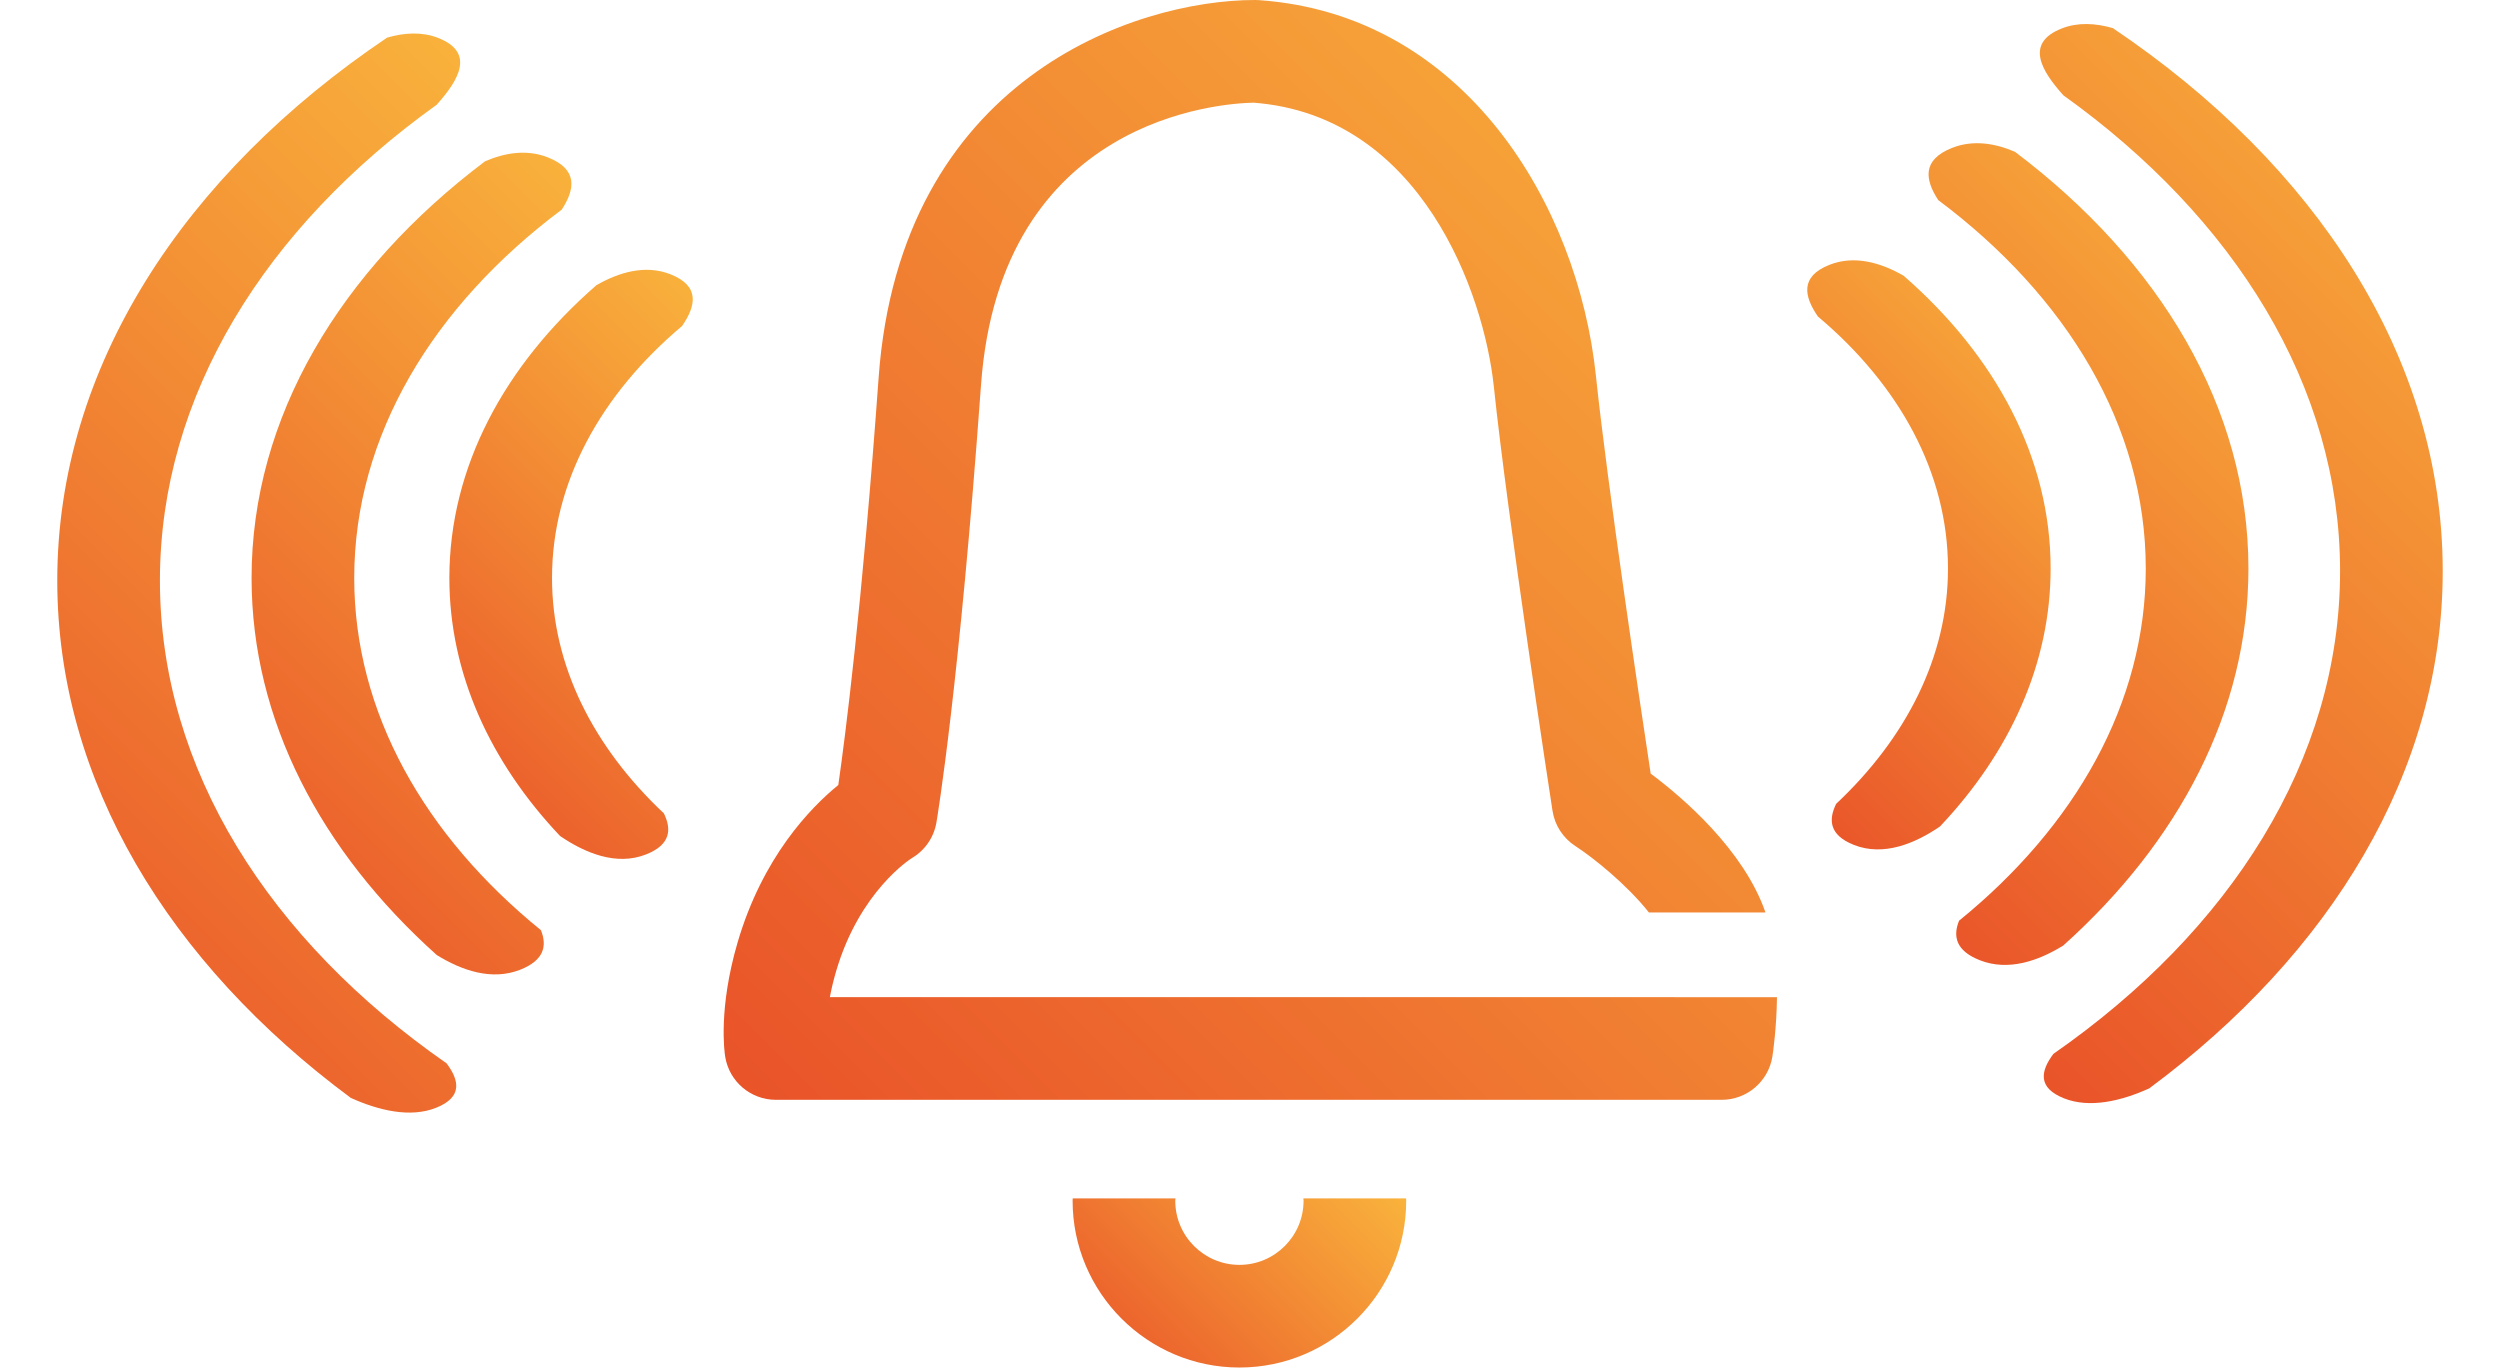
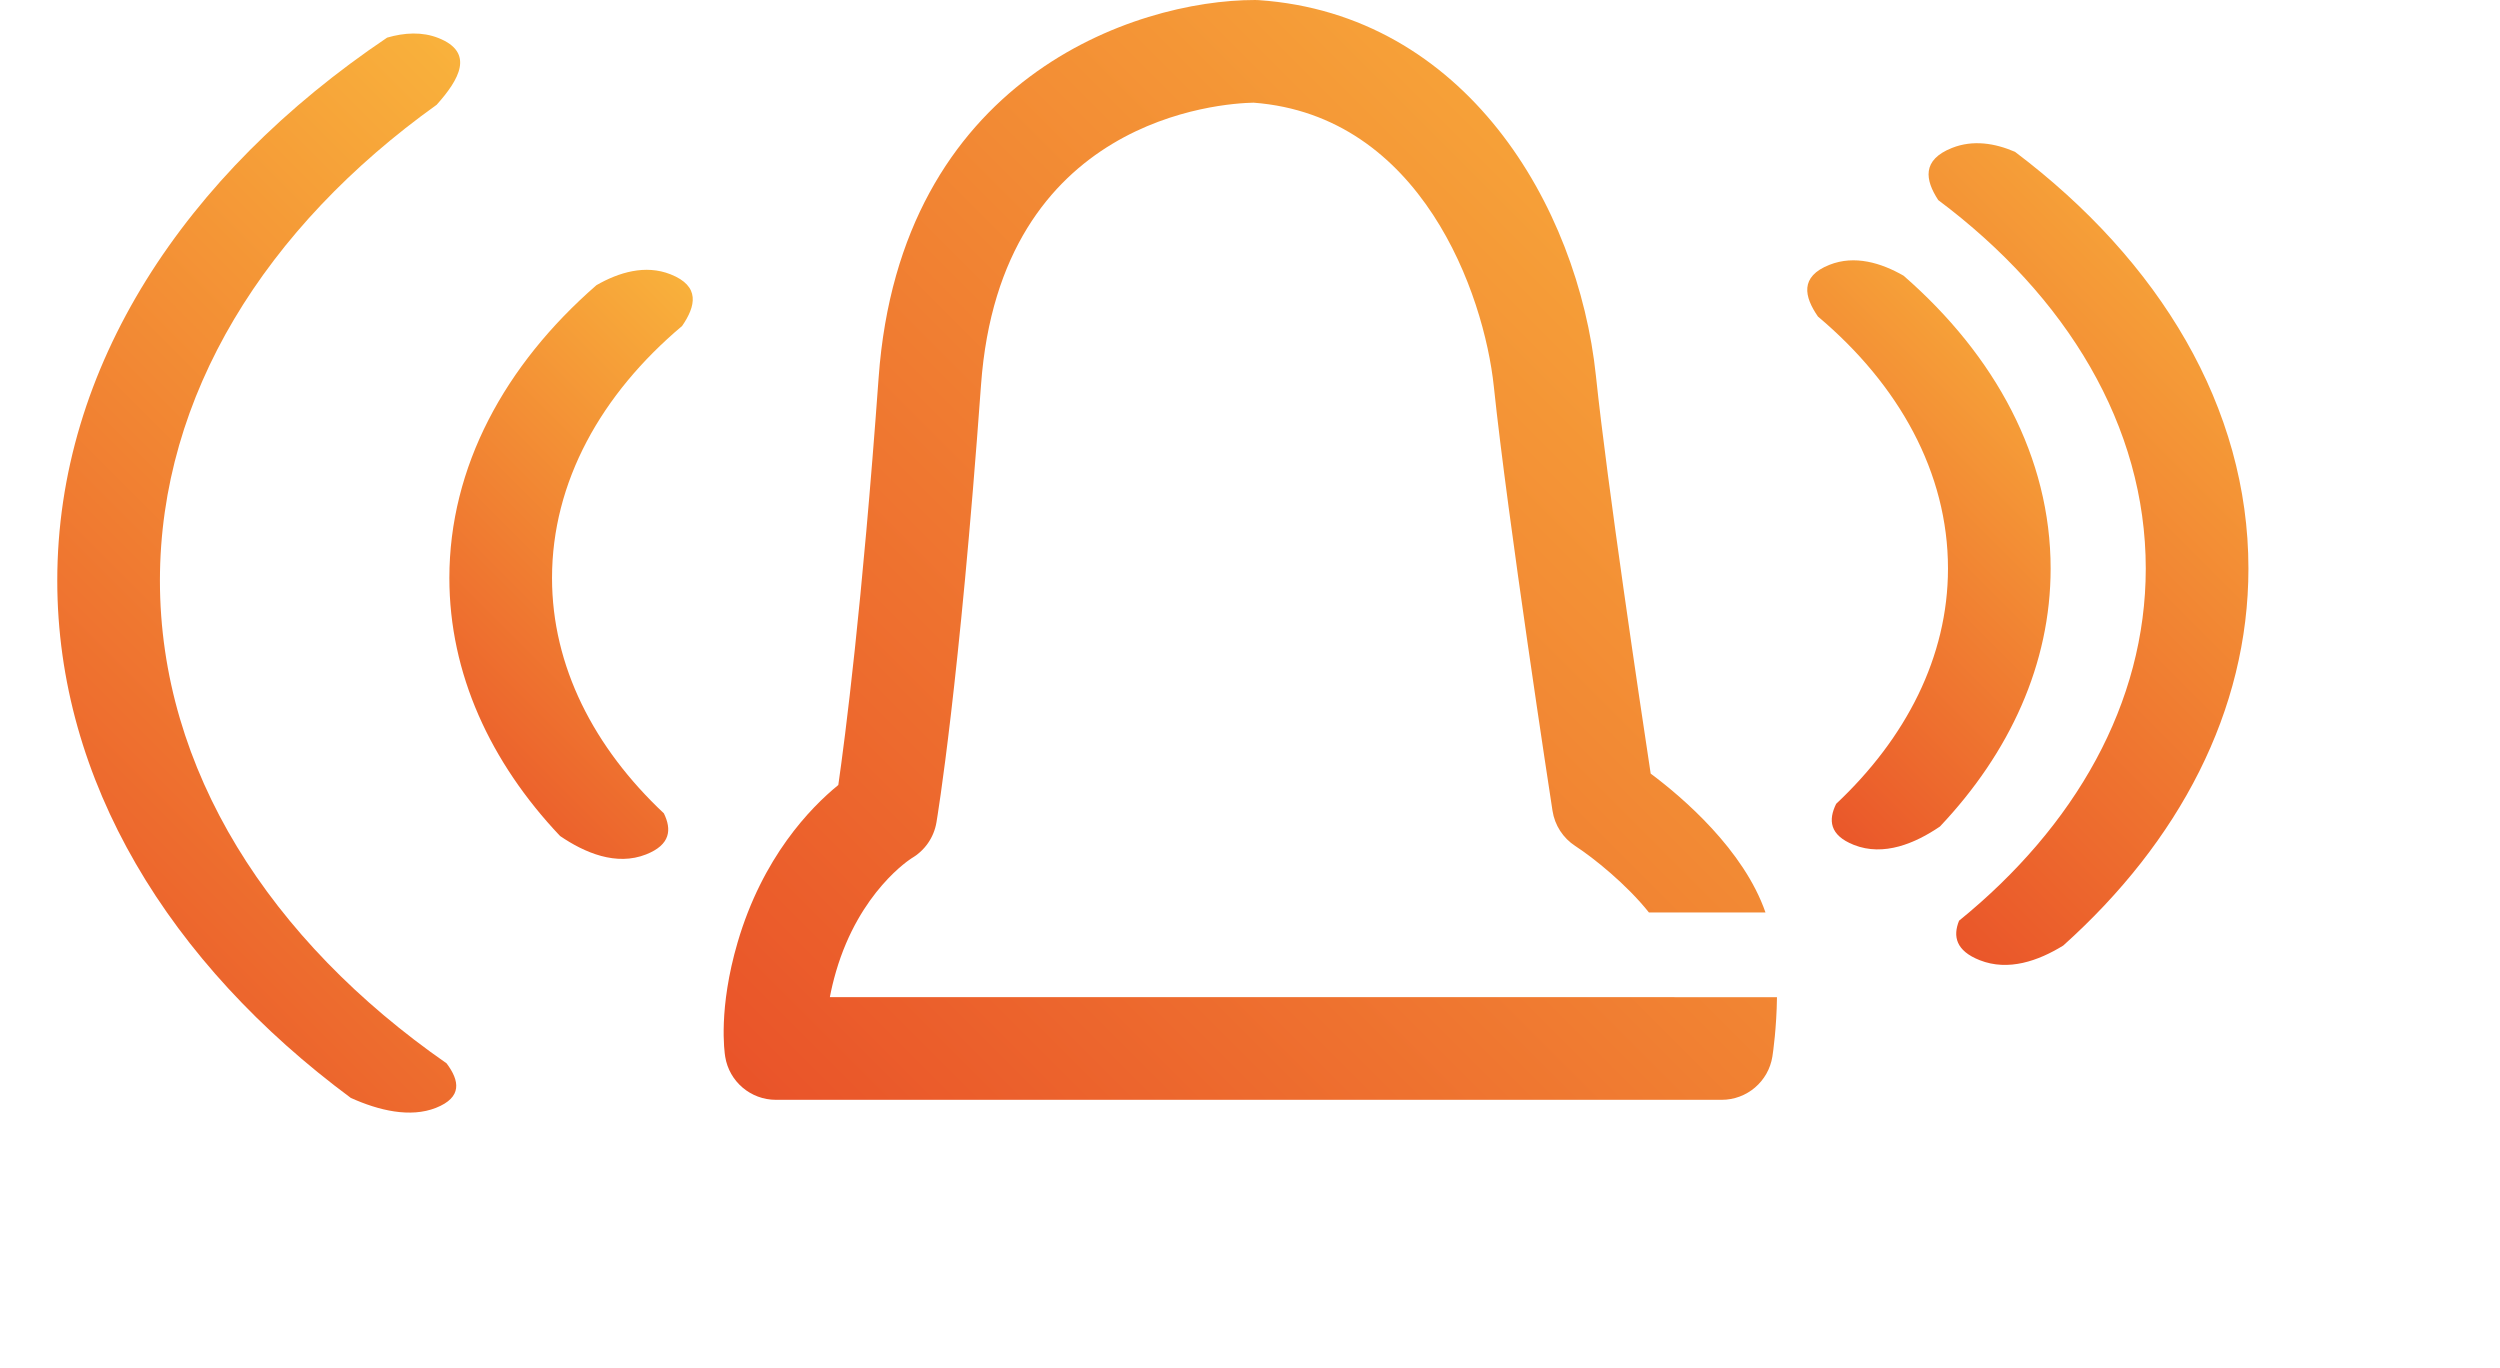
<svg xmlns="http://www.w3.org/2000/svg" xmlns:xlink="http://www.w3.org/1999/xlink" xml:space="preserve" width="117" height="64" version="1.1" style="shape-rendering:geometricPrecision; text-rendering:geometricPrecision; image-rendering:optimizeQuality; fill-rule:evenodd; clip-rule:evenodd" viewBox="0 0 31750 17382.32">
  <defs>
    <style type="text/css">
   
    .fil0 {fill:url(#id0);fill-rule:nonzero}
    .fil1 {fill:url(#id1);fill-rule:nonzero}
    .fil7 {fill:url(#id2);fill-rule:nonzero}
    .fil5 {fill:url(#id3);fill-rule:nonzero}
    .fil6 {fill:url(#id4);fill-rule:nonzero}
    .fil4 {fill:url(#id5);fill-rule:nonzero}
    .fil2 {fill:url(#id6);fill-rule:nonzero}
    .fil3 {fill:url(#id7);fill-rule:nonzero}
   
  </style>
    <linearGradient id="id0" gradientUnits="userSpaceOnUse" x1="17337.72" y1="14710.36" x2="14143.03" y2="17905.05">
      <stop offset="0" style="stop-opacity:1; stop-color:#F9B33C" />
      <stop offset="1" style="stop-opacity:1; stop-color:#E95229" />
    </linearGradient>
    <linearGradient id="id1" gradientUnits="userSpaceOnUse" xlink:href="#id0" x1="9890.78" y1="4527.99" x2="4599.77" y2="9819">
  </linearGradient>
    <linearGradient id="id2" gradientUnits="userSpaceOnUse" xlink:href="#id0" x1="22720.98" y1="147.76" x2="9036.84" y2="13831.91">
  </linearGradient>
    <linearGradient id="id3" gradientUnits="userSpaceOnUse" xlink:href="#id0" x1="30160.52" y1="3415.15" x2="22905.49" y2="10670.3">
  </linearGradient>
    <linearGradient id="id4" gradientUnits="userSpaceOnUse" xlink:href="#id0" x1="33184.23" y1="2454.17" x2="23765.55" y2="11872.74">
  </linearGradient>
    <linearGradient id="id5" gradientUnits="userSpaceOnUse" xlink:href="#id0" x1="27150.13" y1="4407.42" x2="21859.22" y2="9698.32">
  </linearGradient>
    <linearGradient id="id6" gradientUnits="userSpaceOnUse" xlink:href="#id0" x1="8844.73" y1="3535.72" x2="1589.58" y2="10790.87">
  </linearGradient>
    <linearGradient id="id7" gradientUnits="userSpaceOnUse" xlink:href="#id0" x1="7984.45" y1="2574.85" x2="-1434.23" y2="11993.53">
  </linearGradient>
  </defs>
  <g id="Layer_x0020_1">
    <g id="_985996864">
      <g>
-         <path class="fil0" d="M16552.89 15233.02c0.42,9.82 2.96,19.12 2.96,29.06 0,449.63 -365.84,815.47 -815.47,815.47 -449.64,0 -815.48,-365.84 -815.48,-815.47 0,-9.94 2.54,-19.24 2.86,-29.06l-1306.22 0c-0.11,9.82 -1.37,19.23 -1.37,29.06 0,1169.15 951.05,2120.2 2120.21,2120.2 1169.15,0 2120.1,-951.05 2120.1,-2120.2 0,-9.83 -1.48,-19.24 -1.48,-29.06l-1306.11 0z" />
-       </g>
+         </g>
      <g>
        <path class="fil1" d="M8199.07 10860.19c311.95,-123.43 326.11,-317.12 225.72,-521.92 -888.07,-834.38 -1421.61,-1868.49 -1421.61,-2991.37 0,-1219.25 623.25,-2336.1 1653.13,-3203.14 174.05,-252.55 233.54,-506.7 -146.56,-657.07 -320.51,-126.91 -656.54,-25.36 -941.97,138.12 -1167.67,1016.67 -1869.44,2312.32 -1869.44,3722.09 0,1212.49 518.95,2340.33 1406.92,3279.23 313.32,213.66 713.92,384.43 1093.81,234.06z" />
        <g>
-           <path class="fil2" d="M6599.83 12325.55c304.44,-120.57 341.95,-304.02 262.38,-502.05 -1476.24,-1199.17 -2373.19,-2764.6 -2373.19,-4476.6 0,-1812.07 1004.73,-3460.24 2638.11,-4682.97 166.86,-256.47 210.61,-510.19 -175.31,-662.88 -268.3,-106.21 -546.43,-59.92 -800.57,49.45 -1837.86,1386.32 -2966.96,3249.21 -2966.96,5296.4 0,1808.58 882.04,3472.82 2354.06,4792.56 315.32,194.54 697.33,330.01 1061.48,186.09z" />
-         </g>
+           </g>
        <g>
          <path class="fil3" d="M5527.46 14081.82c337.31,-133.78 301.38,-344.17 135.58,-565.66 -2246.7,-1562.37 -3643.79,-3735.41 -3643.79,-6136.29 0,-2355.86 1344.68,-4492.76 3517.51,-6048.05 285.74,-318.49 487.47,-664.68 21.77,-848.76 -206.38,-81.68 -431.14,-68.58 -651.26,-4.86 -2579.67,1736.83 -4192.76,4187.69 -4192.76,6901.67 0,2548.18 1422.35,4863.89 3730.66,6575.25 355.8,160.62 755.77,255.83 1082.29,126.7z" />
        </g>
      </g>
      <g>
        <path class="fil4" d="M23550.93 10739.51c-311.94,-123.42 -326.21,-317.12 -225.61,-521.91 887.86,-834.39 1421.61,-1868.5 1421.61,-2991.38 0,-1219.24 -623.25,-2336.09 -1653.24,-3203.13 -173.94,-252.67 -233.33,-506.7 146.78,-657.08 320.29,-126.91 656.33,-25.36 941.75,138.12 1167.47,1016.67 1869.45,2312.32 1869.45,3722.09 0,1212.49 -519.17,2340.33 -1406.71,3279.23 -313.43,213.67 -714.24,384.43 -1094.03,234.06z" />
        <g>
          <path class="fil5" d="M25150.28 12204.76c-304.33,-120.46 -342.27,-303.91 -262.49,-501.94 1476.14,-1199.17 2373.19,-2764.7 2373.19,-4476.6 0,-1812.06 -1004.73,-3460.34 -2637.9,-4682.97 -167.06,-256.47 -210.71,-510.19 175.1,-662.99 268.31,-106.09 546.43,-59.81 800.58,49.56 1837.74,1386.32 2967.06,3249.21 2967.06,5296.4 0,1808.59 -882.15,3472.92 -2354.06,4792.56 -315.22,194.54 -697.44,330.02 -1061.48,185.98z" />
        </g>
        <g>
-           <path class="fil6" d="M26222.75 13961.14c-337.52,-133.78 -301.48,-344.17 -135.79,-565.66 2246.6,-1562.37 3643.8,-3735.41 3643.8,-6136.29 0,-2355.75 -1344.79,-4492.76 -3517.41,-6048.04 -285.85,-318.5 -487.58,-664.68 -21.88,-848.76 206.38,-81.69 431.04,-68.59 651.26,-4.87 2579.67,1736.83 4192.76,4187.69 4192.76,6901.67 0,2548.19 -1422.35,4863.89 -3730.76,6575.25 -355.69,160.62 -755.77,255.84 -1081.98,126.7z" />
-         </g>
+           </g>
      </g>
      <path class="fil7" d="M21269.47 12674.79l-1079.02 0 -9655.81 0c18.49,-98.69 44.17,-208.8 79.36,-329.06 297.57,-1015.19 942.17,-1425.52 962.67,-1438.41 166.23,-97.75 280.78,-263.76 312.79,-453.76 11.84,-69.74 291.55,-1751.83 566.62,-5560.37 245.37,-3398.95 3055.3,-3580.07 3464.15,-3588.1 2132.89,162.52 2930.5,2428.98 3054.25,3609.24 175.52,1673.74 722.27,5239.97 745.62,5390.87 28,183.87 133.57,346.92 289.75,448.37 231.11,149.95 652.32,488.1 935.63,844.32l1481.63 0c-275.91,-794.66 -1048.06,-1458.39 -1459.13,-1764.73 -133.88,-883.1 -551.5,-3675.81 -695.95,-5054.94 -227.94,-2175.26 -1667.09,-4597.8 -4287.97,-4776.81 -14.69,-0.85 -29.59,-1.38 -44.39,-1.38 -1535.2,0 -4510.72,1002.94 -4785.05,4799.22 -210.29,2911.16 -426.28,4577.83 -512.62,5178.79 -357.49,291.44 -962.78,918.18 -1280.01,2000.69 -246.21,839.99 -167.49,1392.87 -157.76,1453.1 51.25,315.64 323.99,547.7 643.96,547.7l12022.34 0c320.72,0 594.09,-233.32 644.39,-550.24 9.09,-56.95 53.47,-369.32 58.23,-754.5l-1303.68 0z" />
    </g>
  </g>
</svg>